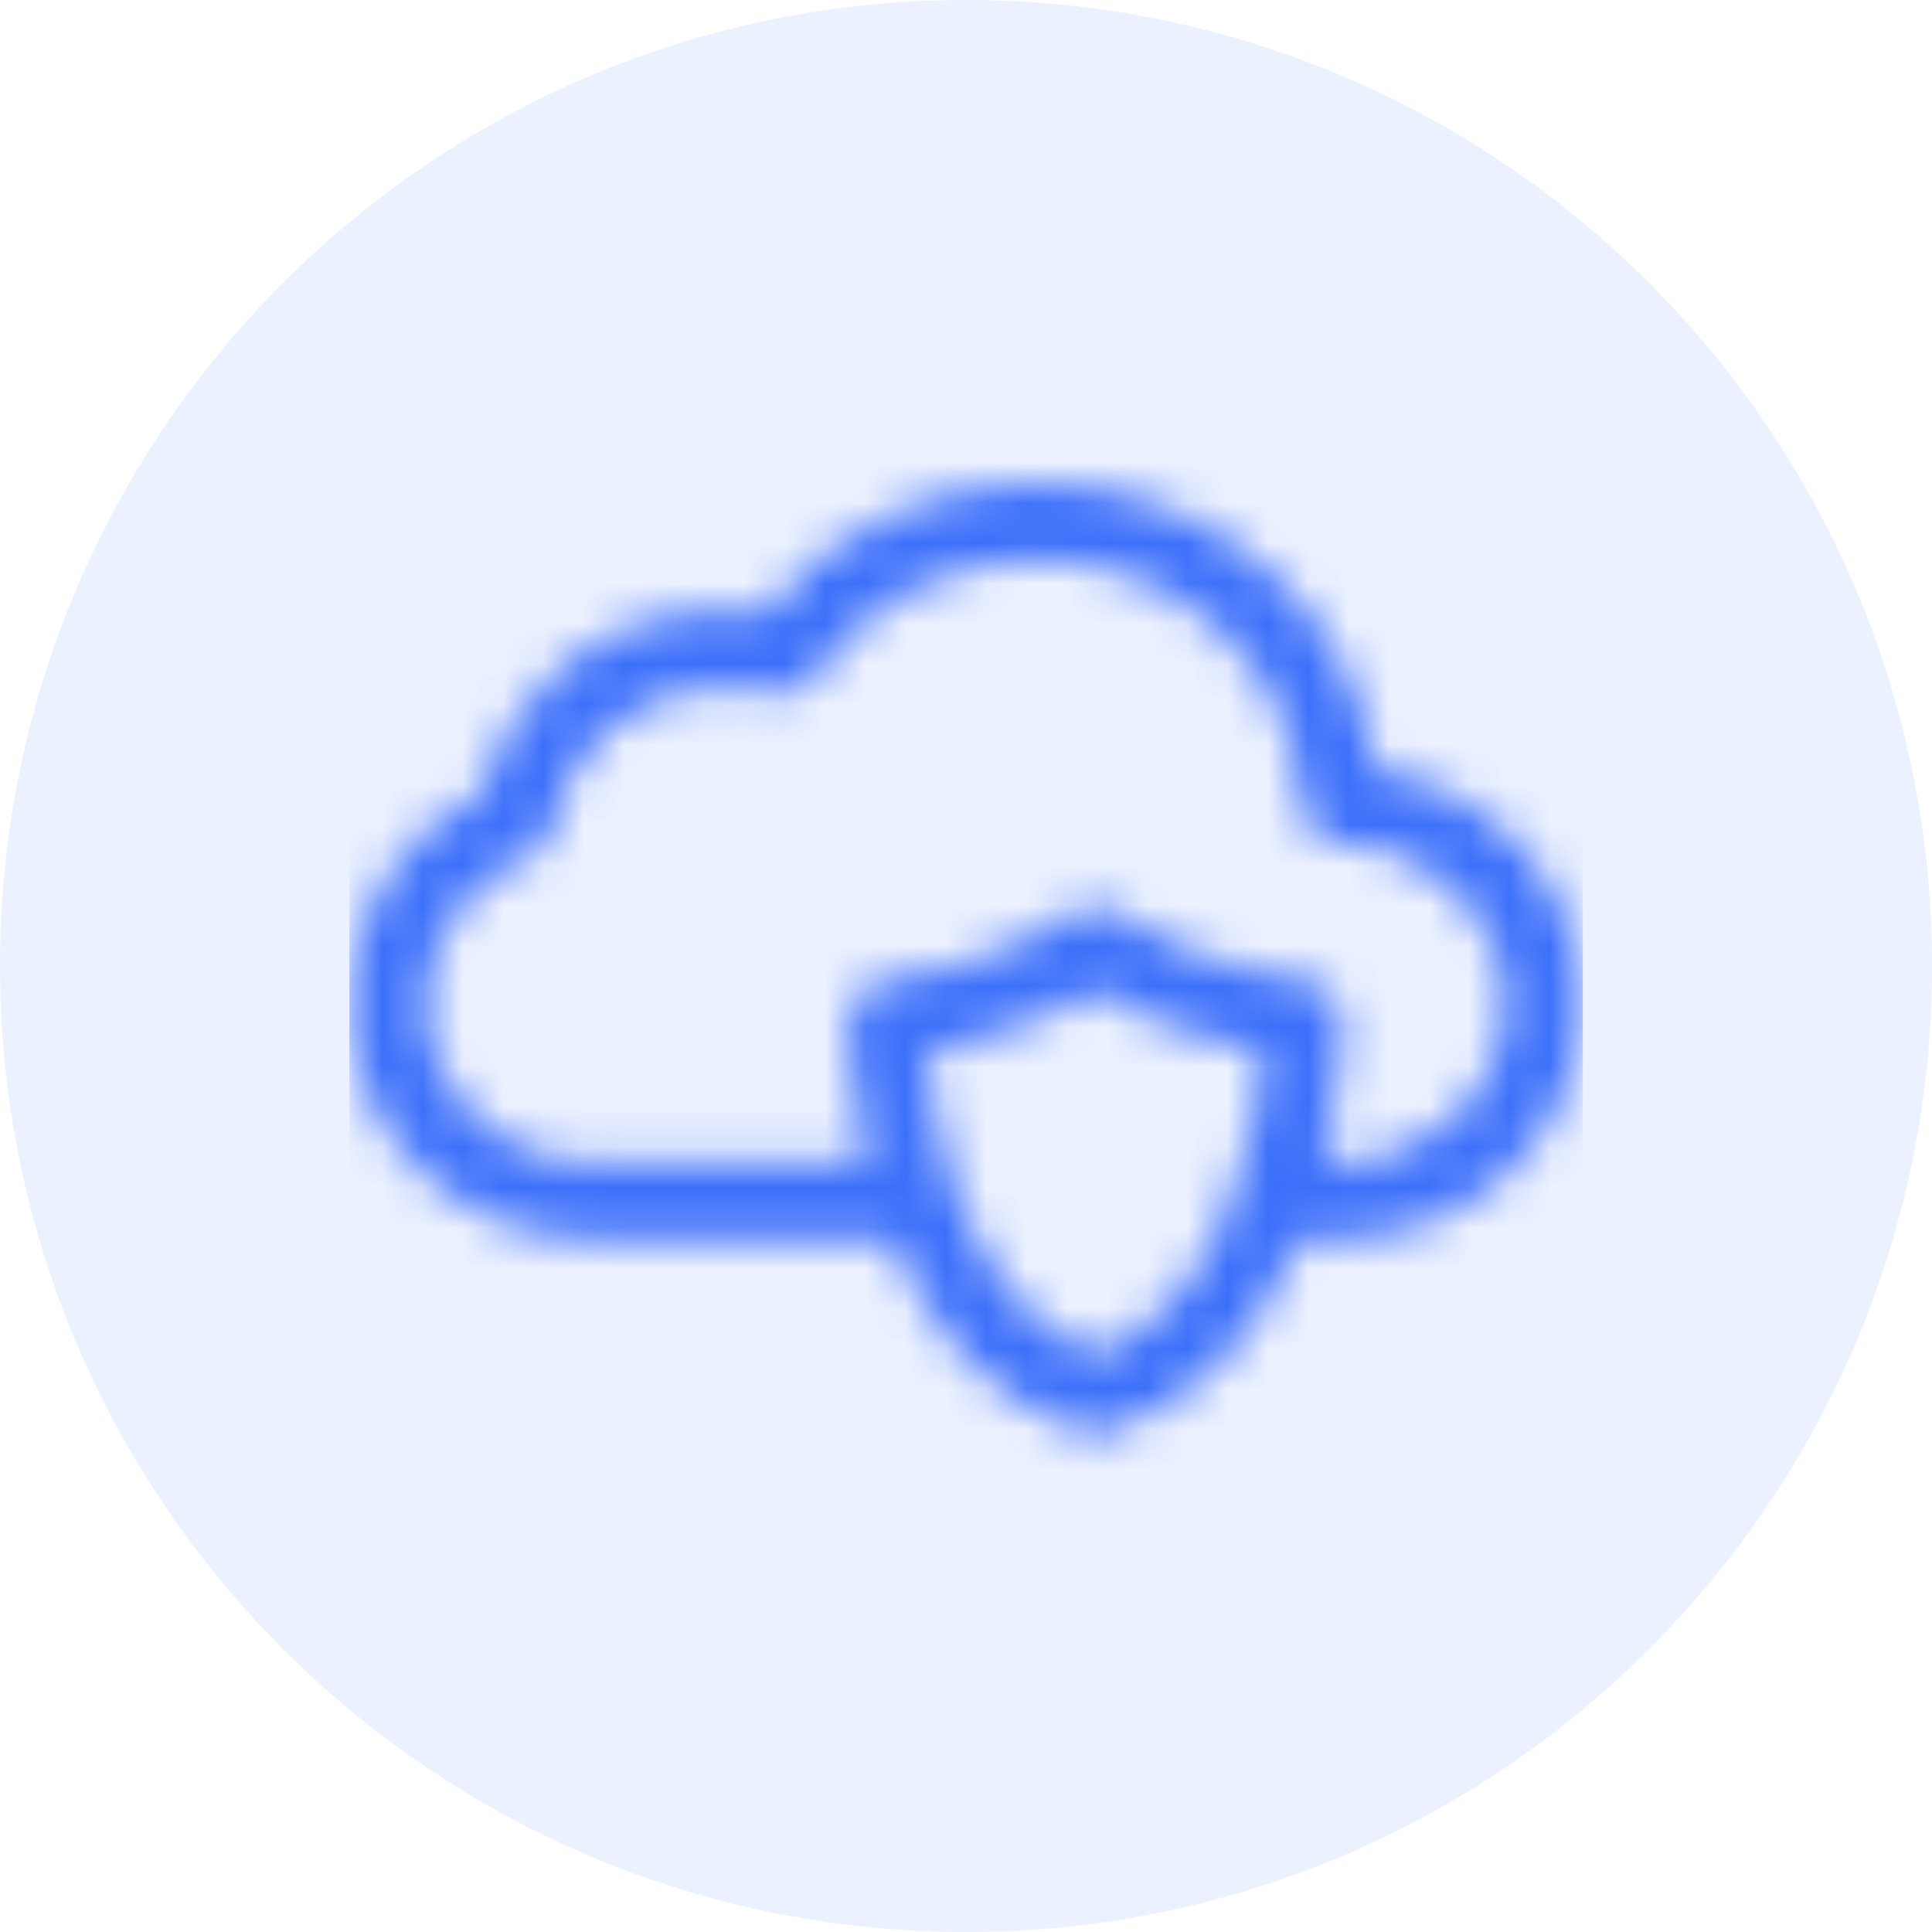
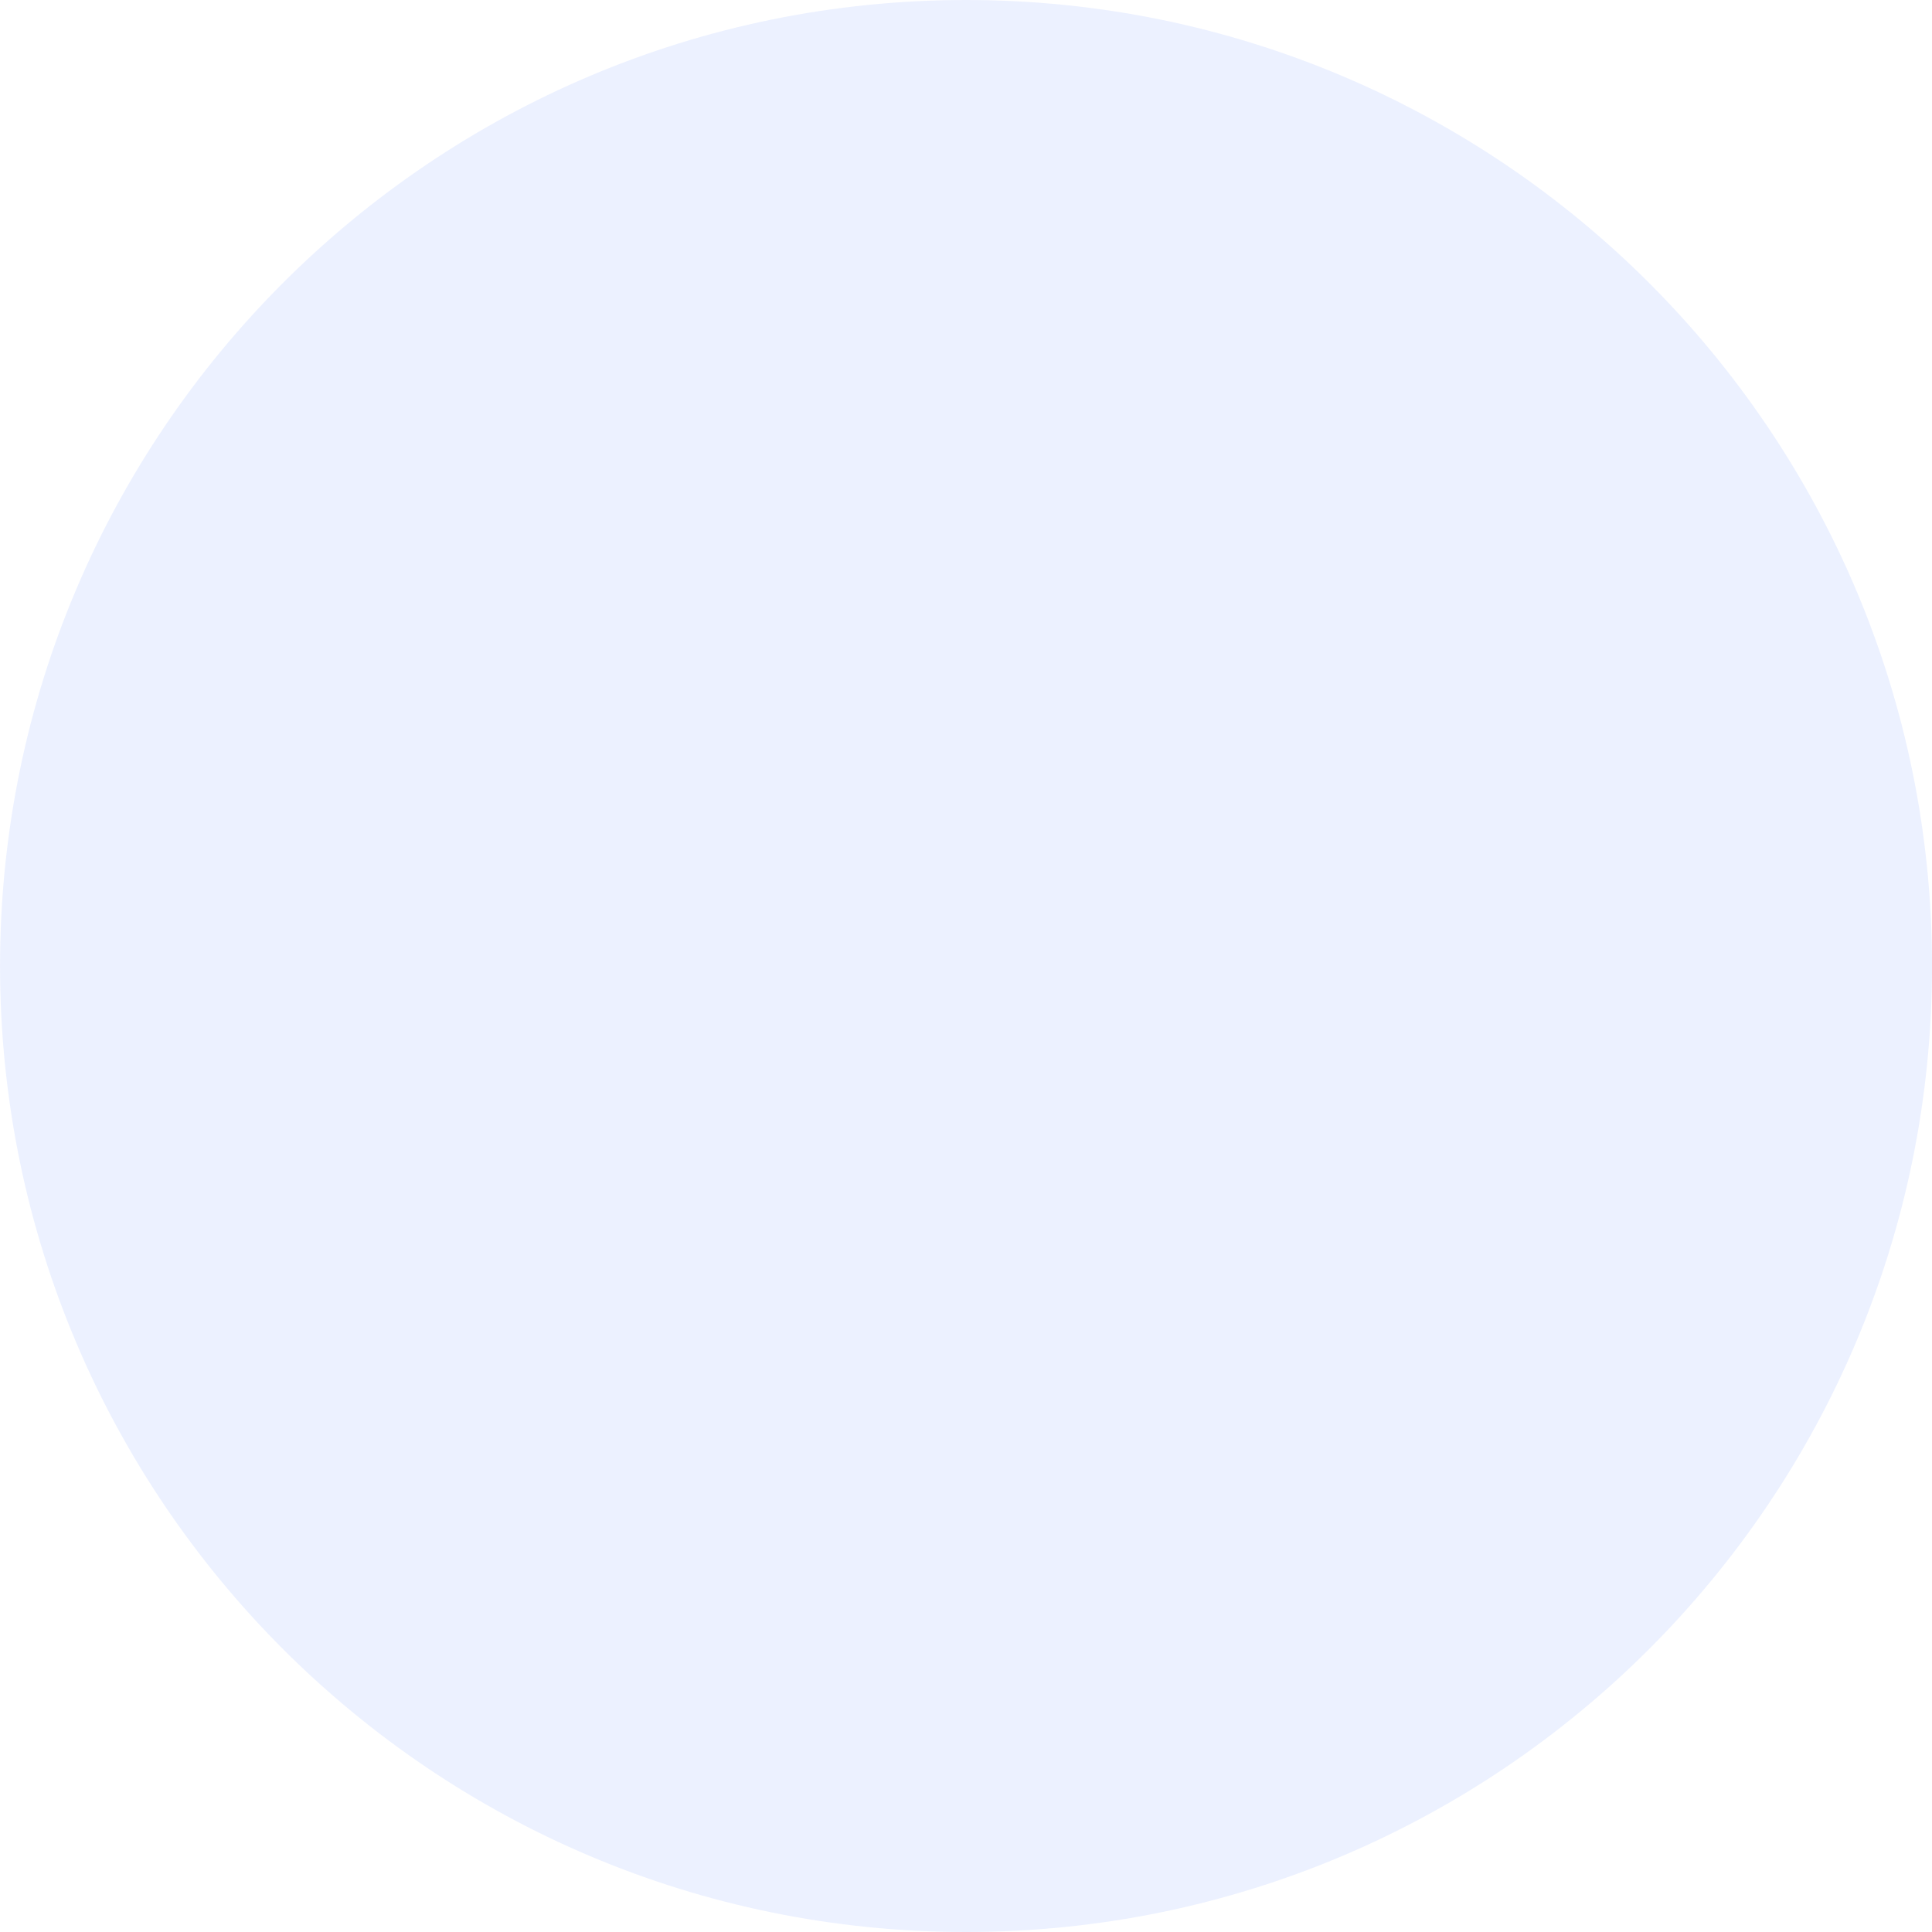
<svg xmlns="http://www.w3.org/2000/svg" width="48" height="48" viewBox="0 0 48 48" fill="none">
  <g id="04-Partner">
    <g id="04.01-Partners">
      <g id="USP-partners">
        <g id="Customer">
          <g id="Group-7">
-             <path id="Oval-6-Copy" opacity="0.1" d="M24.001 48C37.256 48 48.001 37.255 48.001 24C48.001 10.745 37.256 0 24.001 0C10.746 0 0.001 10.745 0.001 24C0.001 37.255 10.746 48 24.001 48Z" fill="#3C6FFA" />
+             <path id="Oval-6-Copy" opacity="0.1" d="M24.001 48C37.256 48 48.001 37.255 48.001 24C48.001 10.745 37.256 0 24.001 0C10.746 0 0.001 10.745 0.001 24C0.001 37.255 10.746 48 24.001 48" fill="#3C6FFA" />
            <g id="Icon/Cloud-save">
              <g id="Mask group">
                <mask id="mask0_101_36041" style="mask-type:luminance" maskUnits="userSpaceOnUse" x="8" y="12" width="32" height="24">
                  <g id="Group">
-                     <path id="Vector" d="M34.171 19.128C33.932 17.305 33.067 15.623 31.685 14.321C30.095 12.824 27.996 12 25.774 12C23.095 12 20.617 13.201 19.02 15.243C18.681 15.189 18.337 15.161 17.99 15.161C16.504 15.161 15.065 15.675 13.938 16.61C12.954 17.426 12.259 18.515 11.948 19.72C9.947 20.725 8.681 22.717 8.681 24.927C8.681 28.165 11.405 30.798 14.754 30.798H22.166C22.983 32.809 24.414 34.79 26.923 35.594C27.018 35.624 27.116 35.639 27.214 35.639C27.313 35.639 27.411 35.624 27.505 35.594C30.015 34.79 31.446 32.809 32.263 30.798H33.227C36.576 30.798 39.3 28.165 39.3 24.927C39.3 22.013 37.069 19.571 34.171 19.128ZM27.214 33.673C25.431 32.975 24.4 31.352 23.805 29.72C23.787 29.589 23.744 29.467 23.68 29.359C23.271 28.11 23.103 26.895 23.035 26.129C24.046 25.938 25.73 25.51 27.214 24.607C28.698 25.51 30.382 25.938 31.393 26.129C31.23 27.969 30.498 32.388 27.214 33.673ZM33.227 28.891H32.875C33.335 27.015 33.348 25.463 33.348 25.316C33.348 24.826 32.975 24.416 32.487 24.367C32.459 24.364 29.681 24.075 27.775 22.691C27.441 22.448 26.988 22.448 26.654 22.691C24.748 24.075 21.97 24.364 21.943 24.367C21.454 24.414 21.081 24.826 21.081 25.316C21.081 25.463 21.093 27.015 21.554 28.891H14.754C12.457 28.891 10.589 27.113 10.589 24.927C10.589 23.33 11.589 21.896 13.136 21.275C13.446 21.15 13.668 20.873 13.722 20.543C14.046 18.562 15.881 17.068 17.991 17.068C18.395 17.068 18.795 17.122 19.179 17.226C19.576 17.334 19.998 17.175 20.225 16.832C21.436 15.001 23.51 13.908 25.774 13.908C29.314 13.908 32.255 16.655 32.33 20.032C32.341 20.547 32.759 20.96 33.274 20.965C35.545 20.989 37.392 22.766 37.392 24.927C37.392 27.113 35.524 28.891 33.227 28.891Z" fill="white" />
-                   </g>
+                     </g>
                </mask>
                <g mask="url(#mask0_101_36041)">
                  <g id="Mixin/Color/ClearBlue">
                    <path id="Mixin/Color/Red/Solid" d="M39.324 8.729H8.681V39.371H39.324V8.729Z" fill="#3C6FFA" />
                  </g>
                </g>
              </g>
            </g>
          </g>
        </g>
      </g>
    </g>
  </g>
</svg>